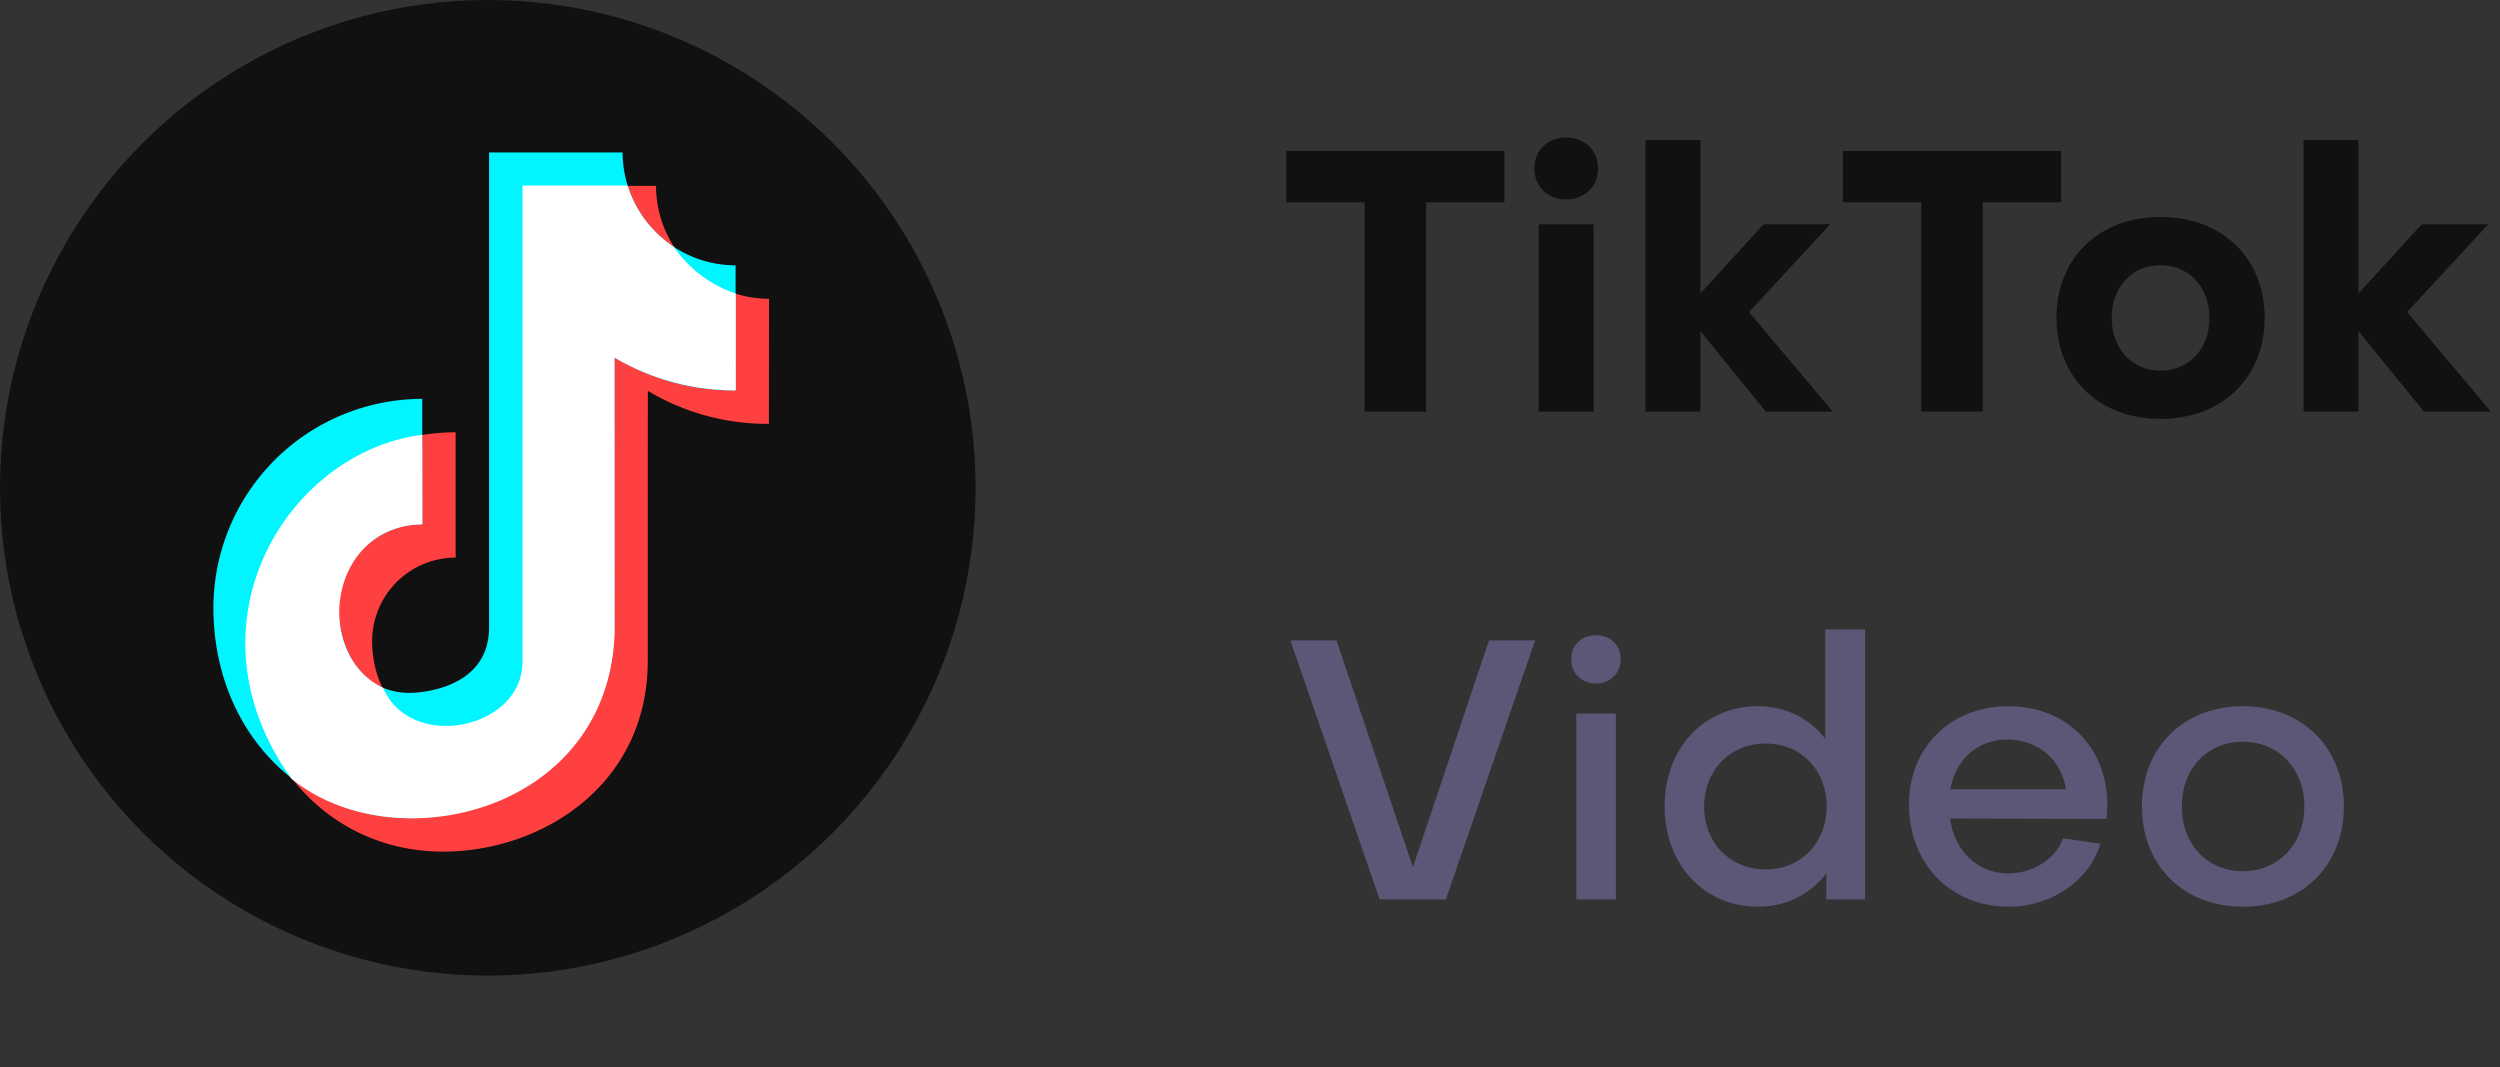
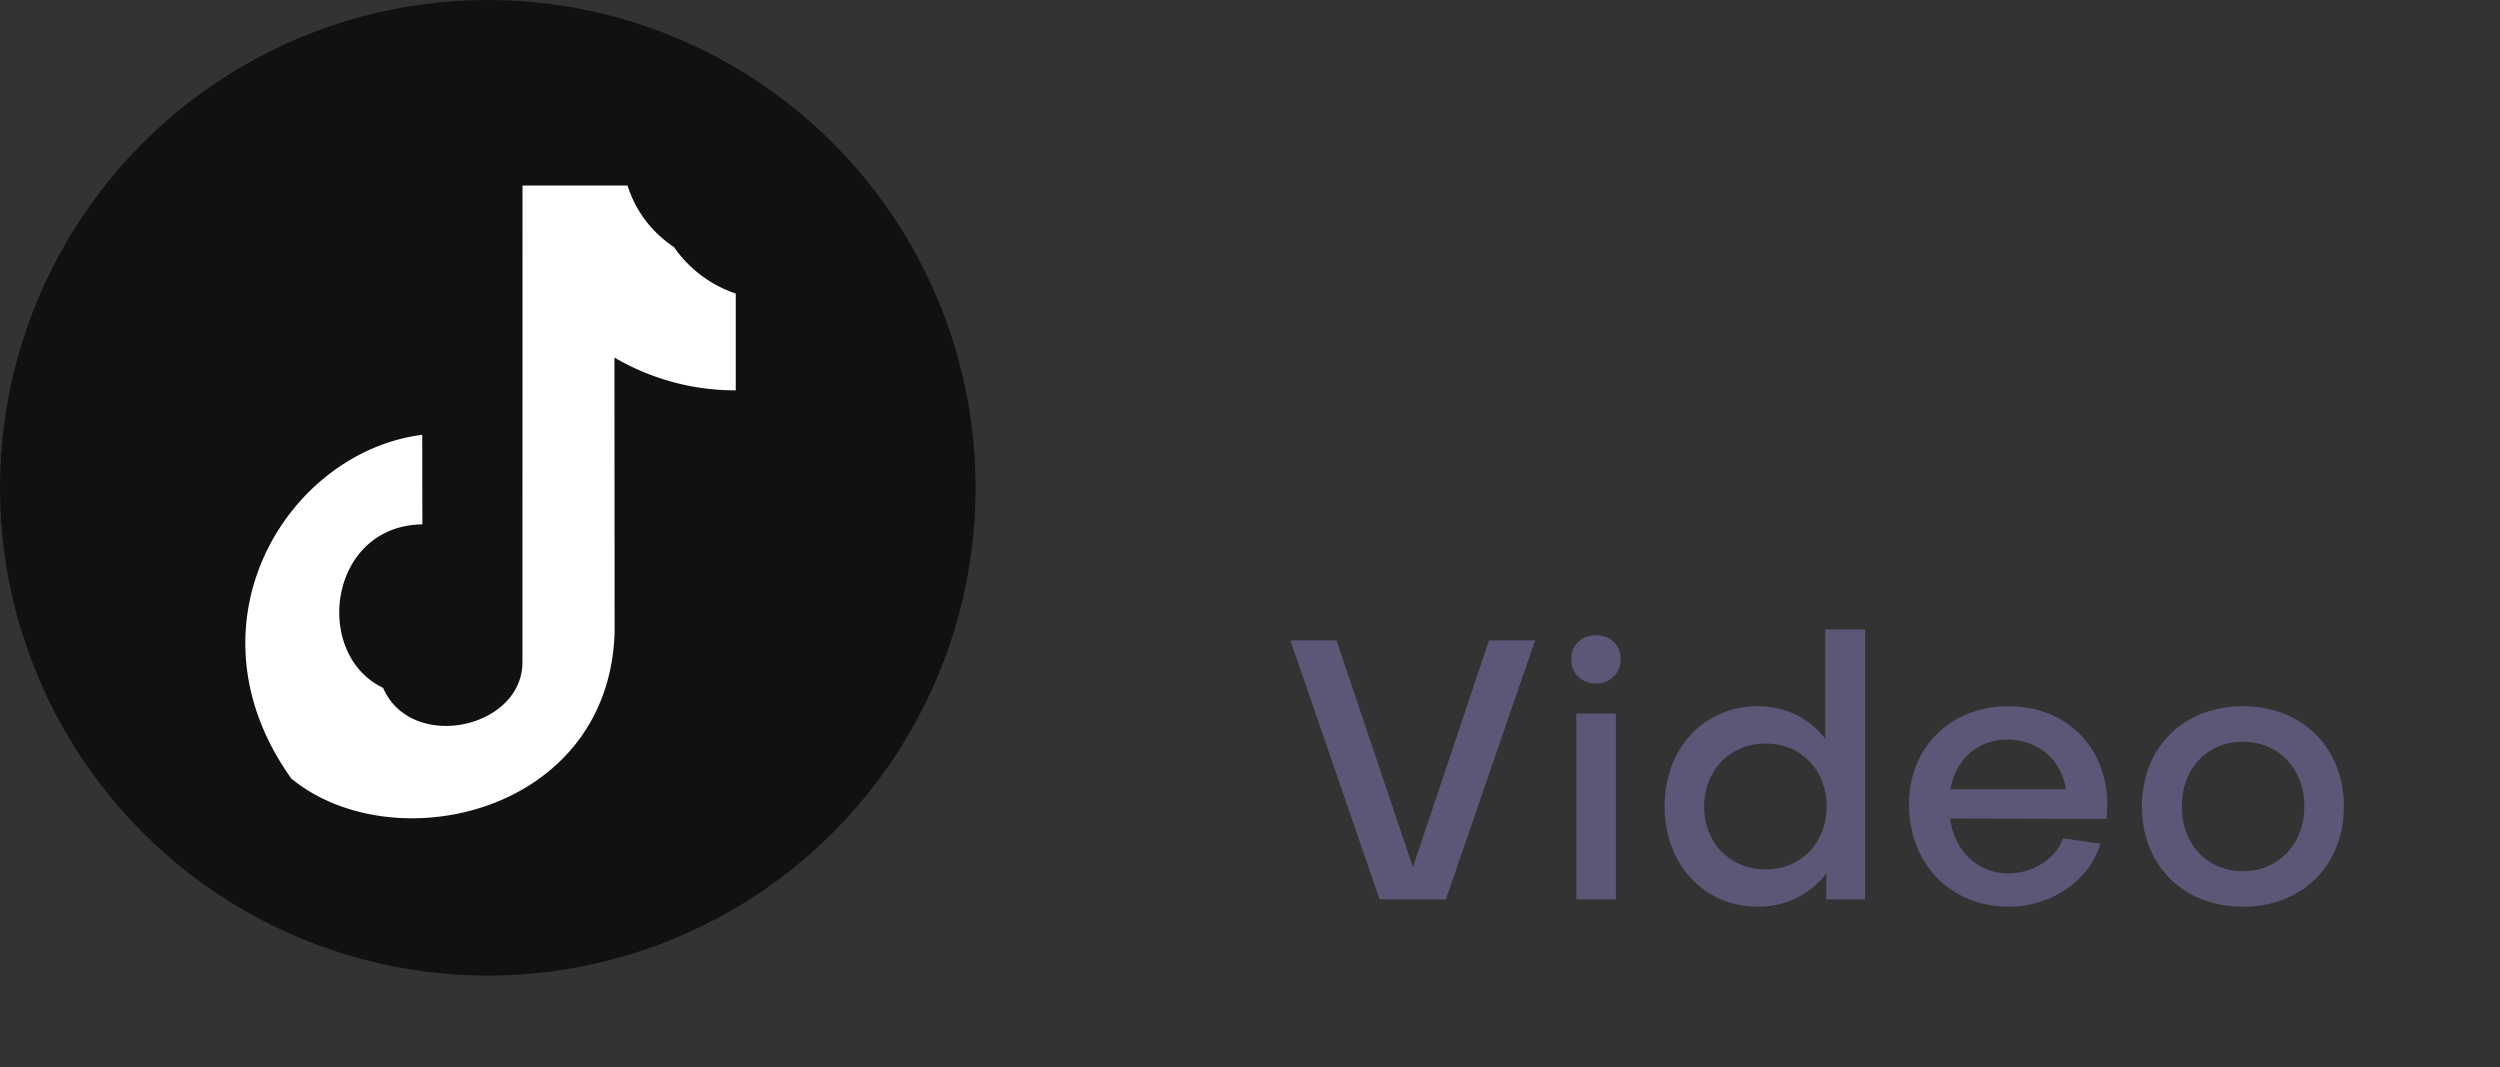
<svg xmlns="http://www.w3.org/2000/svg" width="164" height="70" fill="none">
  <rect width="100%" height="100%" fill="#333333" stroke="none" />
-   <path fill="#111" d="M89.52 27V13.272h-5.136v-3.36h14.304v3.36h-5.136V27zm11.422-12.288h3.6V27h-3.6zm1.8-1.632c-1.224 0-2.088-.84-2.088-2.04 0-1.176.864-2.016 2.088-2.016s2.088.84 2.088 2.016c0 1.2-.864 2.04-2.088 2.04M107.943 27V9.192h3.6v10.056l4.152-4.536h4.368l-5.328 5.76L120.231 27h-4.392l-4.296-5.28V27zm18.093 0V13.272H120.9v-3.36h14.304v3.36h-5.136V27zm15.686-12.768c4.056 0 6.84 2.688 6.84 6.624 0 3.912-2.784 6.624-6.84 6.624-4.032 0-6.816-2.712-6.816-6.624 0-3.936 2.784-6.624 6.816-6.624m0 10.08c1.896 0 3.216-1.44 3.216-3.456s-1.32-3.456-3.216-3.456c-1.872 0-3.192 1.44-3.192 3.456s1.32 3.456 3.192 3.456M151.115 27V9.192h3.6v10.056l4.152-4.536h4.368l-5.328 5.76L163.403 27h-4.392l-4.296-5.28V27z" />
  <path fill="#5C5776" d="M84.648 42.008h3.024l5.016 14.88 4.992-14.88h3.024L94.848 59h-4.344zm18.76 4.8H106V59h-2.592zm1.296-1.968c-.96 0-1.632-.672-1.632-1.608 0-.912.672-1.56 1.632-1.56.936 0 1.608.648 1.608 1.56 0 .936-.672 1.608-1.608 1.608m11.119 3.936c-2.328 0-4.032 1.752-4.032 4.128 0 2.424 1.728 4.128 4.032 4.128 2.328 0 4.008-1.752 4.008-4.128s-1.68-4.128-4.008-4.128m-6.624 4.128c0-3.816 2.568-6.576 6.12-6.576 1.824 0 3.384.792 4.416 2.136v-7.176h2.616V59h-2.544v-1.704c-1.056 1.368-2.616 2.184-4.488 2.184-3.528 0-6.12-2.76-6.12-6.576m18.743-1.128h7.584c-.288-1.92-1.824-3.264-3.84-3.264-1.968 0-3.408 1.32-3.744 3.264m-2.712.984c0-3.744 2.736-6.432 6.528-6.432s6.48 2.688 6.48 6.456c0 .288-.024.648-.048.936l-10.272-.024c.312 2.16 1.824 3.6 3.816 3.6 1.632 0 3.144-.96 3.6-2.304l2.448.36c-.696 2.4-3.216 4.128-6 4.128-3.816 0-6.552-2.808-6.552-6.72m21.905-6.432c3.888 0 6.624 2.712 6.624 6.576s-2.736 6.576-6.624 6.576c-3.912 0-6.624-2.712-6.624-6.576s2.712-6.576 6.624-6.576m0 10.824c2.328 0 4.032-1.776 4.032-4.248s-1.704-4.248-4.032-4.248c-2.352 0-4.008 1.776-4.008 4.248s1.656 4.248 4.008 4.248" />
  <circle cx="32" cy="32" r="32" fill="#111" />
-   <path fill="#FF4040" d="M16.191 42.058a13.714 13.714 0 0 1 13.7-13.7v8.22a5.486 5.486 0 0 0-5.48 5.479c0 2.692 1.456 5.589 4.653 5.589.213 0 5.21-.05 5.21-4.3V12.192h8.76a7.425 7.425 0 0 0 7.414 7.407l-.008 8.205a15.2 15.2 0 0 1-7.943-2.167l-.004 17.71c0 8.13-6.92 12.518-13.43 12.518-7.337.002-12.872-5.935-12.872-13.808" />
-   <path fill="#00F5FF" d="M14 39.865a13.715 13.715 0 0 1 13.7-13.699v8.22a5.486 5.486 0 0 0-5.48 5.479c0 2.692 1.456 5.589 4.653 5.589.213 0 5.21-.05 5.21-4.3V10h8.76a7.425 7.425 0 0 0 7.413 7.407l-.007 8.205a15.2 15.2 0 0 1-7.943-2.167l-.004 17.71c0 8.13-6.92 12.518-13.43 12.518C19.534 53.675 14 47.738 14 39.865" />
  <path fill="#fff" d="M27.698 28.523c-8.845 1.122-15.842 12.404-8.583 22.556 6.706 5.485 20.812 2.295 21.203-9.571l-.01-18.053a15.64 15.64 0 0 0 7.958 2.151v-6.348a8.07 8.07 0 0 1-4.055-3.053 7.53 7.53 0 0 1-3.046-4.036h-6.888l-.004 31.268c-.007 4.37-7.295 5.926-9.145 1.685-4.633-2.215-3.585-10.633 2.58-10.725z" />
</svg>